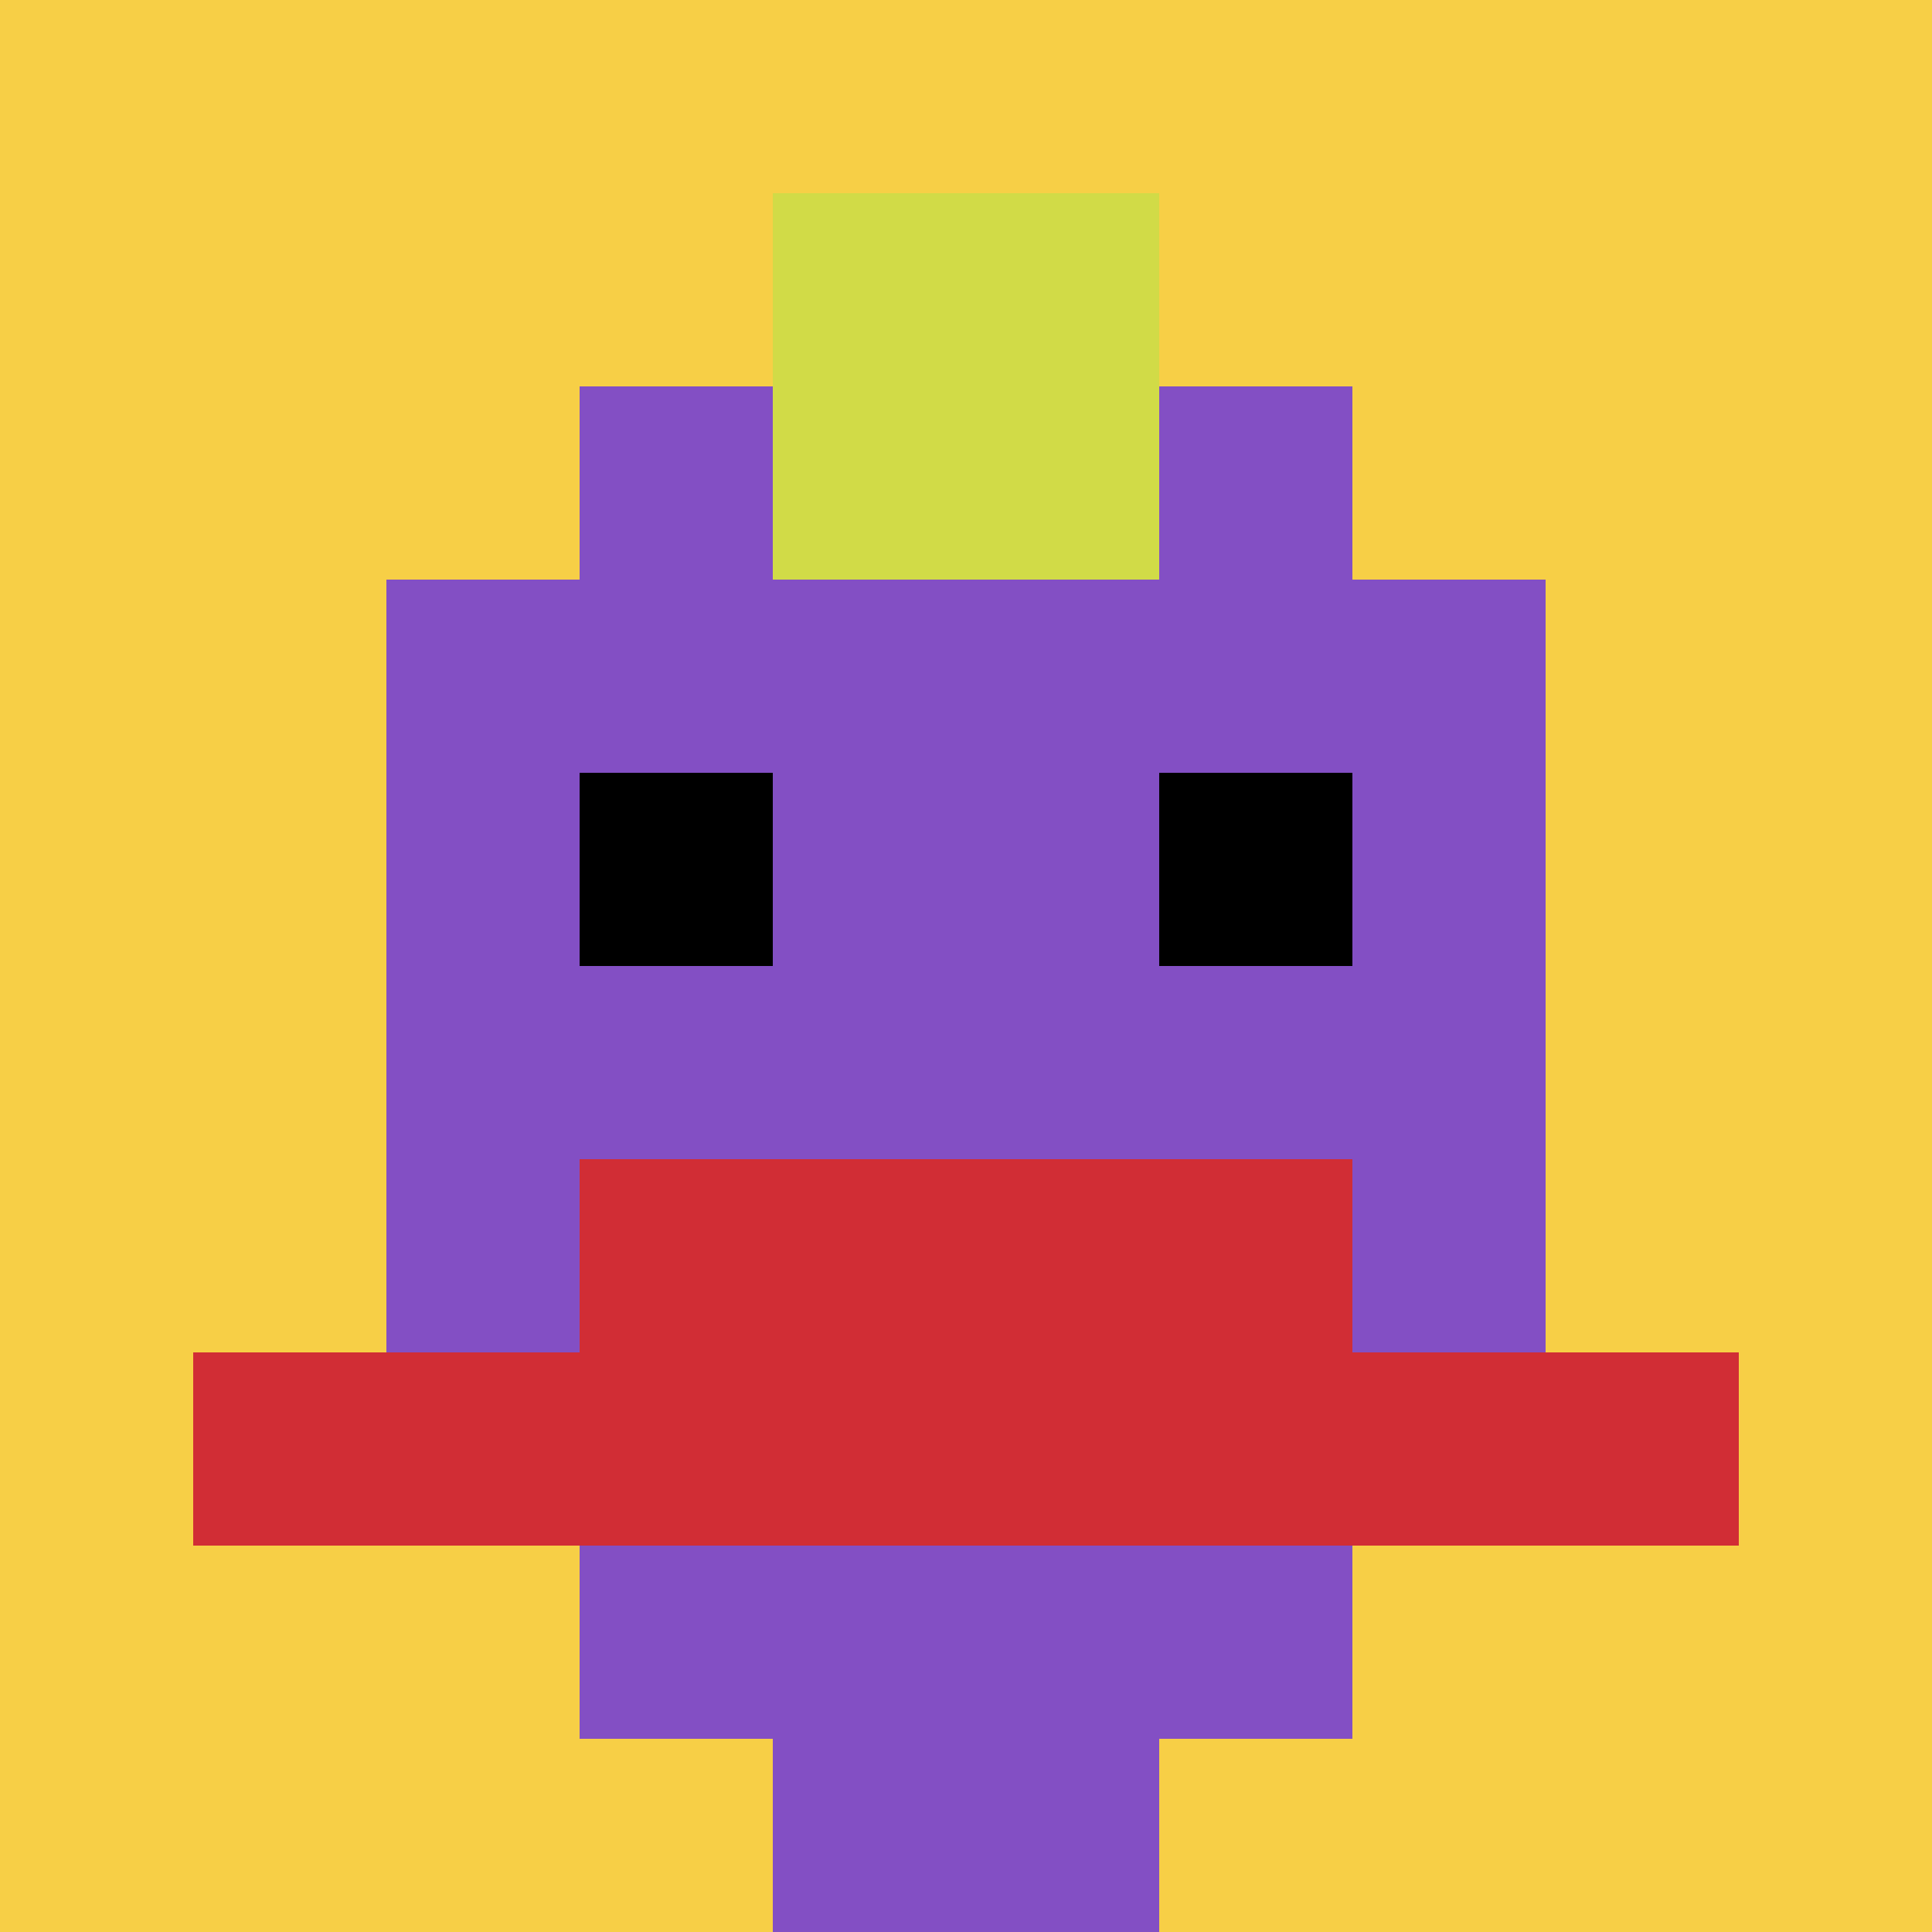
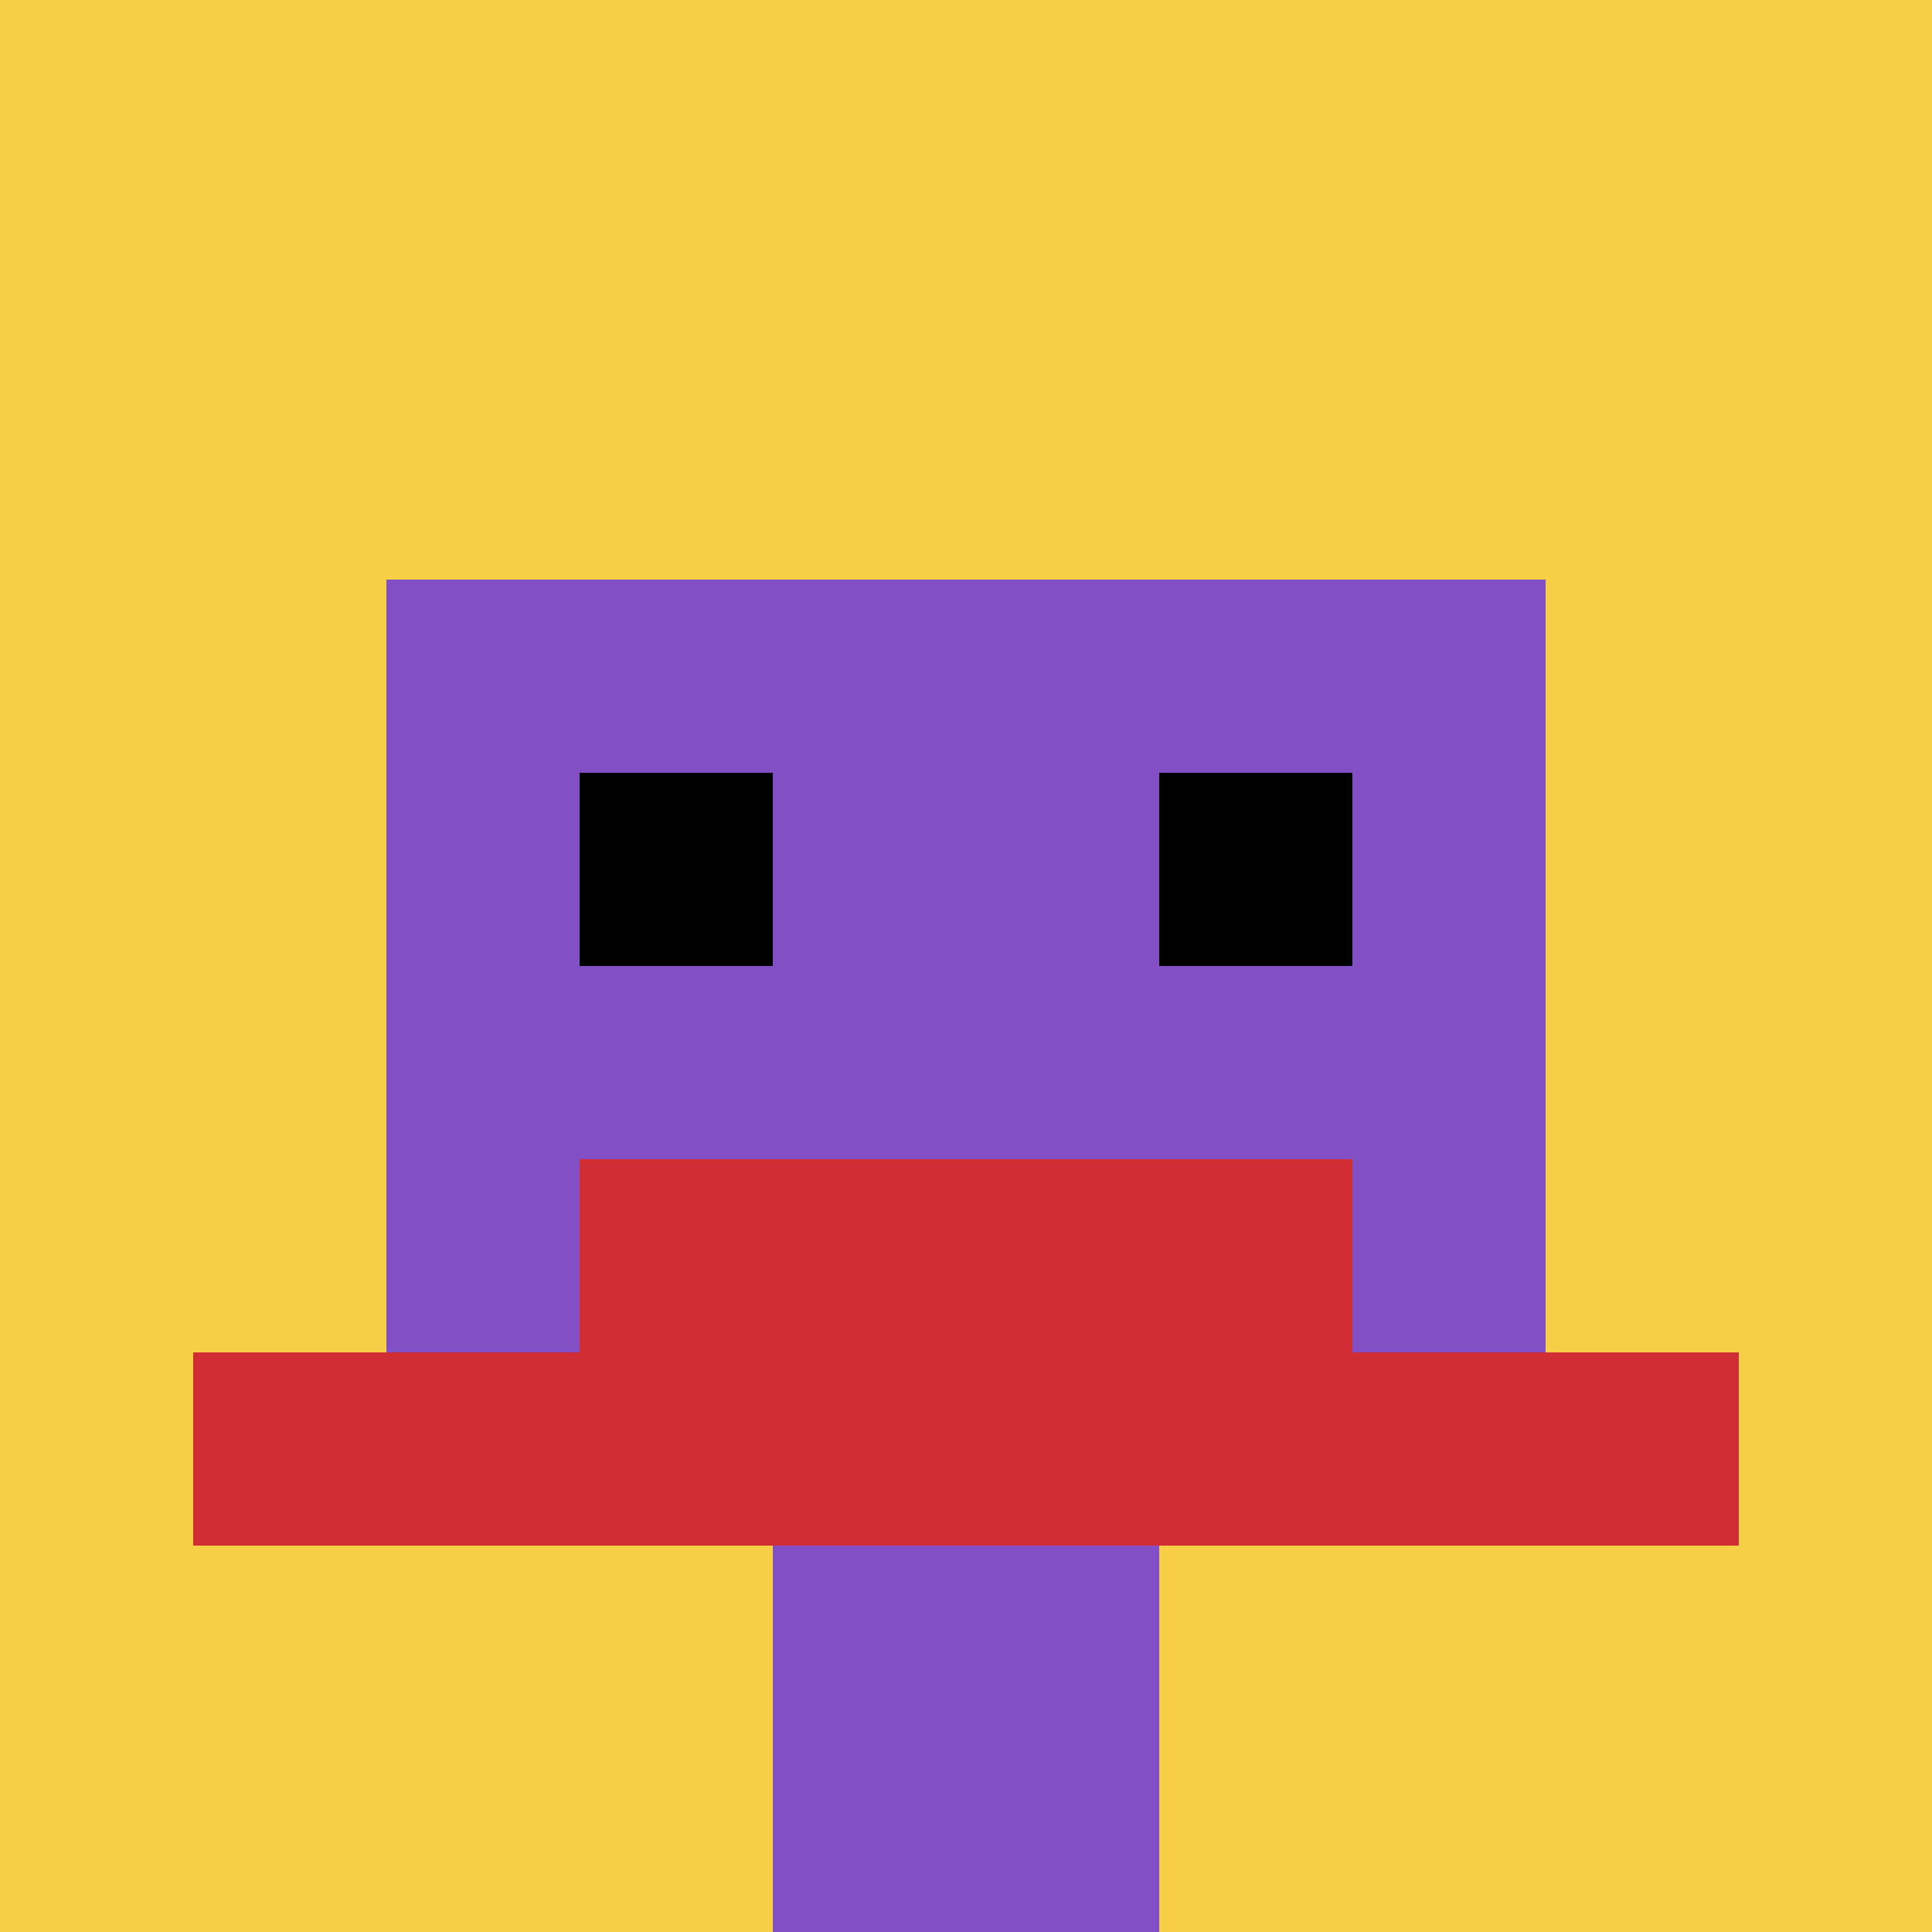
<svg xmlns="http://www.w3.org/2000/svg" version="1.1" width="943" height="943">
  <title>'goose-pfp-250192' by Dmitri Cherniak</title>
  <desc>seed=250192
backgroundColor=#ffffff
padding=20
innerPadding=0
timeout=500
dimension=1
border=false
Save=function(){return n.handleSave()}
frame=197

Rendered at Sun Sep 15 2024 16:15:33 GMT+0800 (中国标准时间)
Generated in &lt;1ms
</desc>
  <defs />
  <rect width="100%" height="100%" fill="#ffffff" />
  <g>
    <g id="0-0">
      <rect x="0" y="0" height="943" width="943" fill="#F7CF46" />
      <g>
-         <rect id="0-0-3-2-4-7" x="282.9" y="188.6" width="377.2" height="660.1" fill="#834FC4" />
        <rect id="0-0-2-3-6-5" x="188.6" y="282.9" width="565.8" height="471.5" fill="#834FC4" />
        <rect id="0-0-4-8-2-2" x="377.2" y="754.4" width="188.6" height="188.6" fill="#834FC4" />
        <rect id="0-0-1-7-8-1" x="94.3" y="660.1" width="754.4" height="94.3" fill="#D12D35" />
        <rect id="0-0-3-6-4-2" x="282.9" y="565.8" width="377.2" height="188.6" fill="#D12D35" />
        <rect id="0-0-3-4-1-1" x="282.9" y="377.2" width="94.3" height="94.3" fill="#000000" />
        <rect id="0-0-6-4-1-1" x="565.8" y="377.2" width="94.3" height="94.3" fill="#000000" />
-         <rect id="0-0-4-1-2-2" x="377.2" y="94.3" width="188.6" height="188.6" fill="#D1DB47" />
      </g>
      <rect x="0" y="0" stroke="white" stroke-width="0" height="943" width="943" fill="none" />
    </g>
  </g>
</svg>